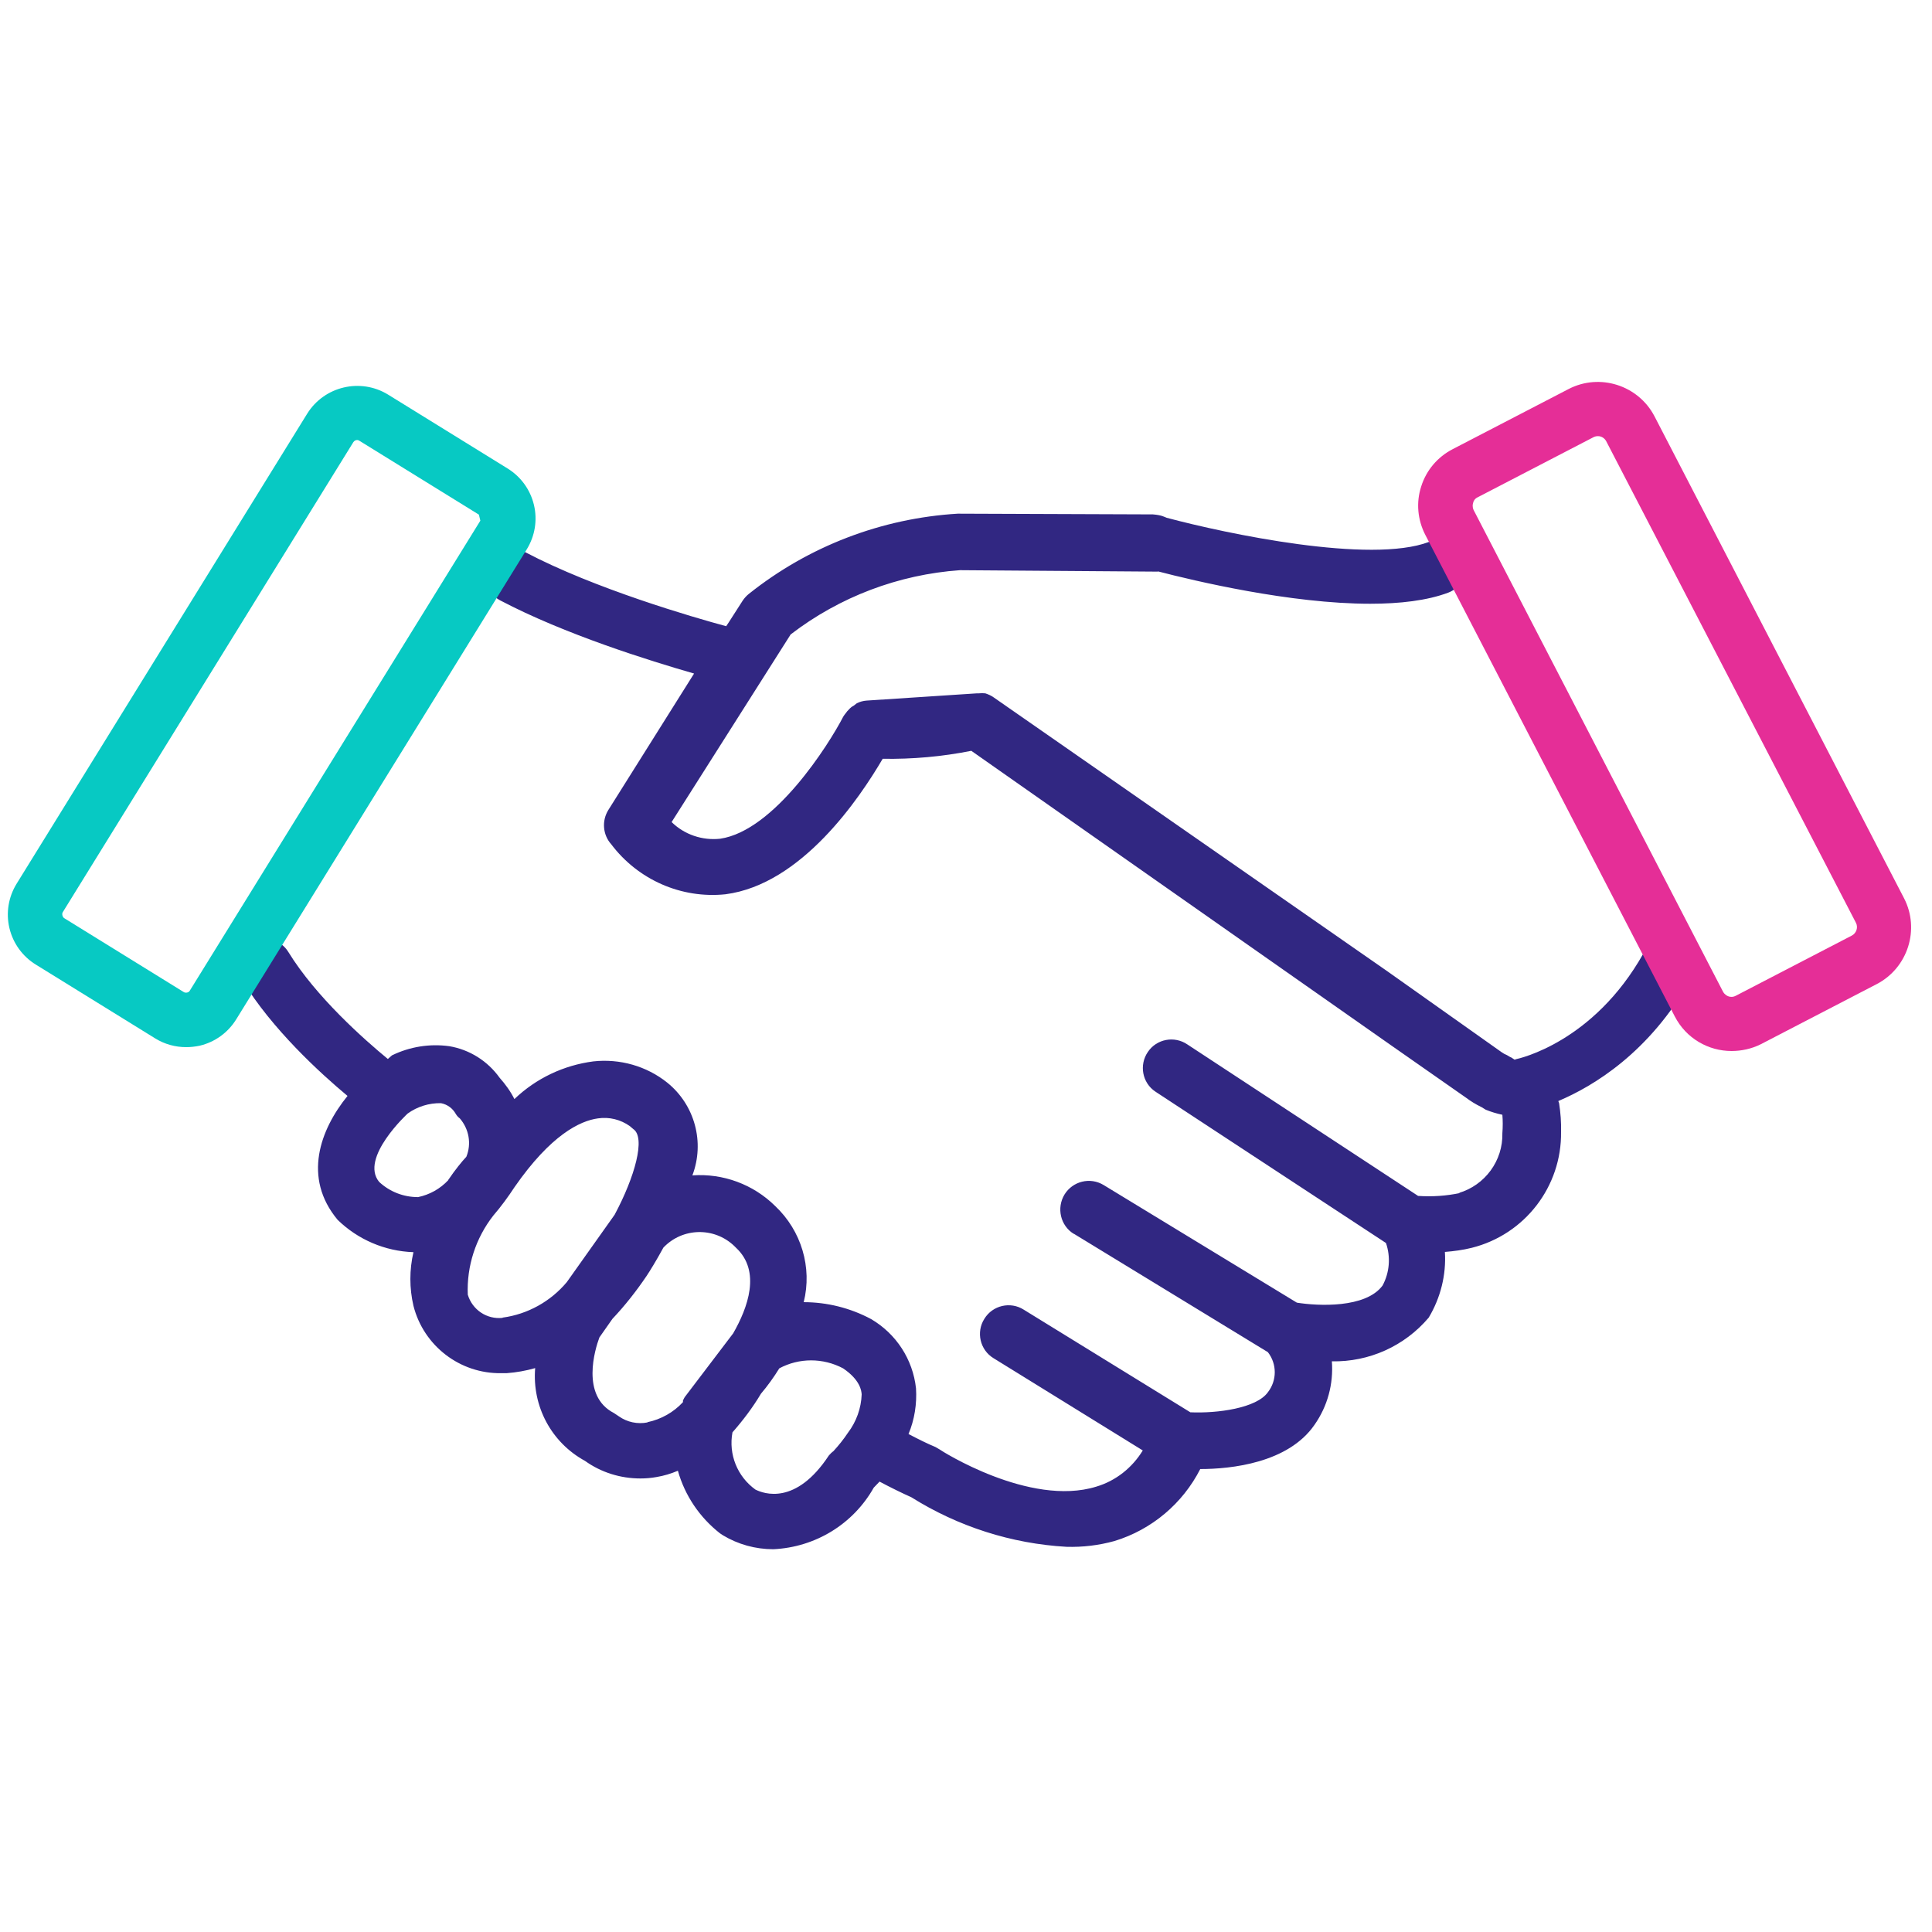
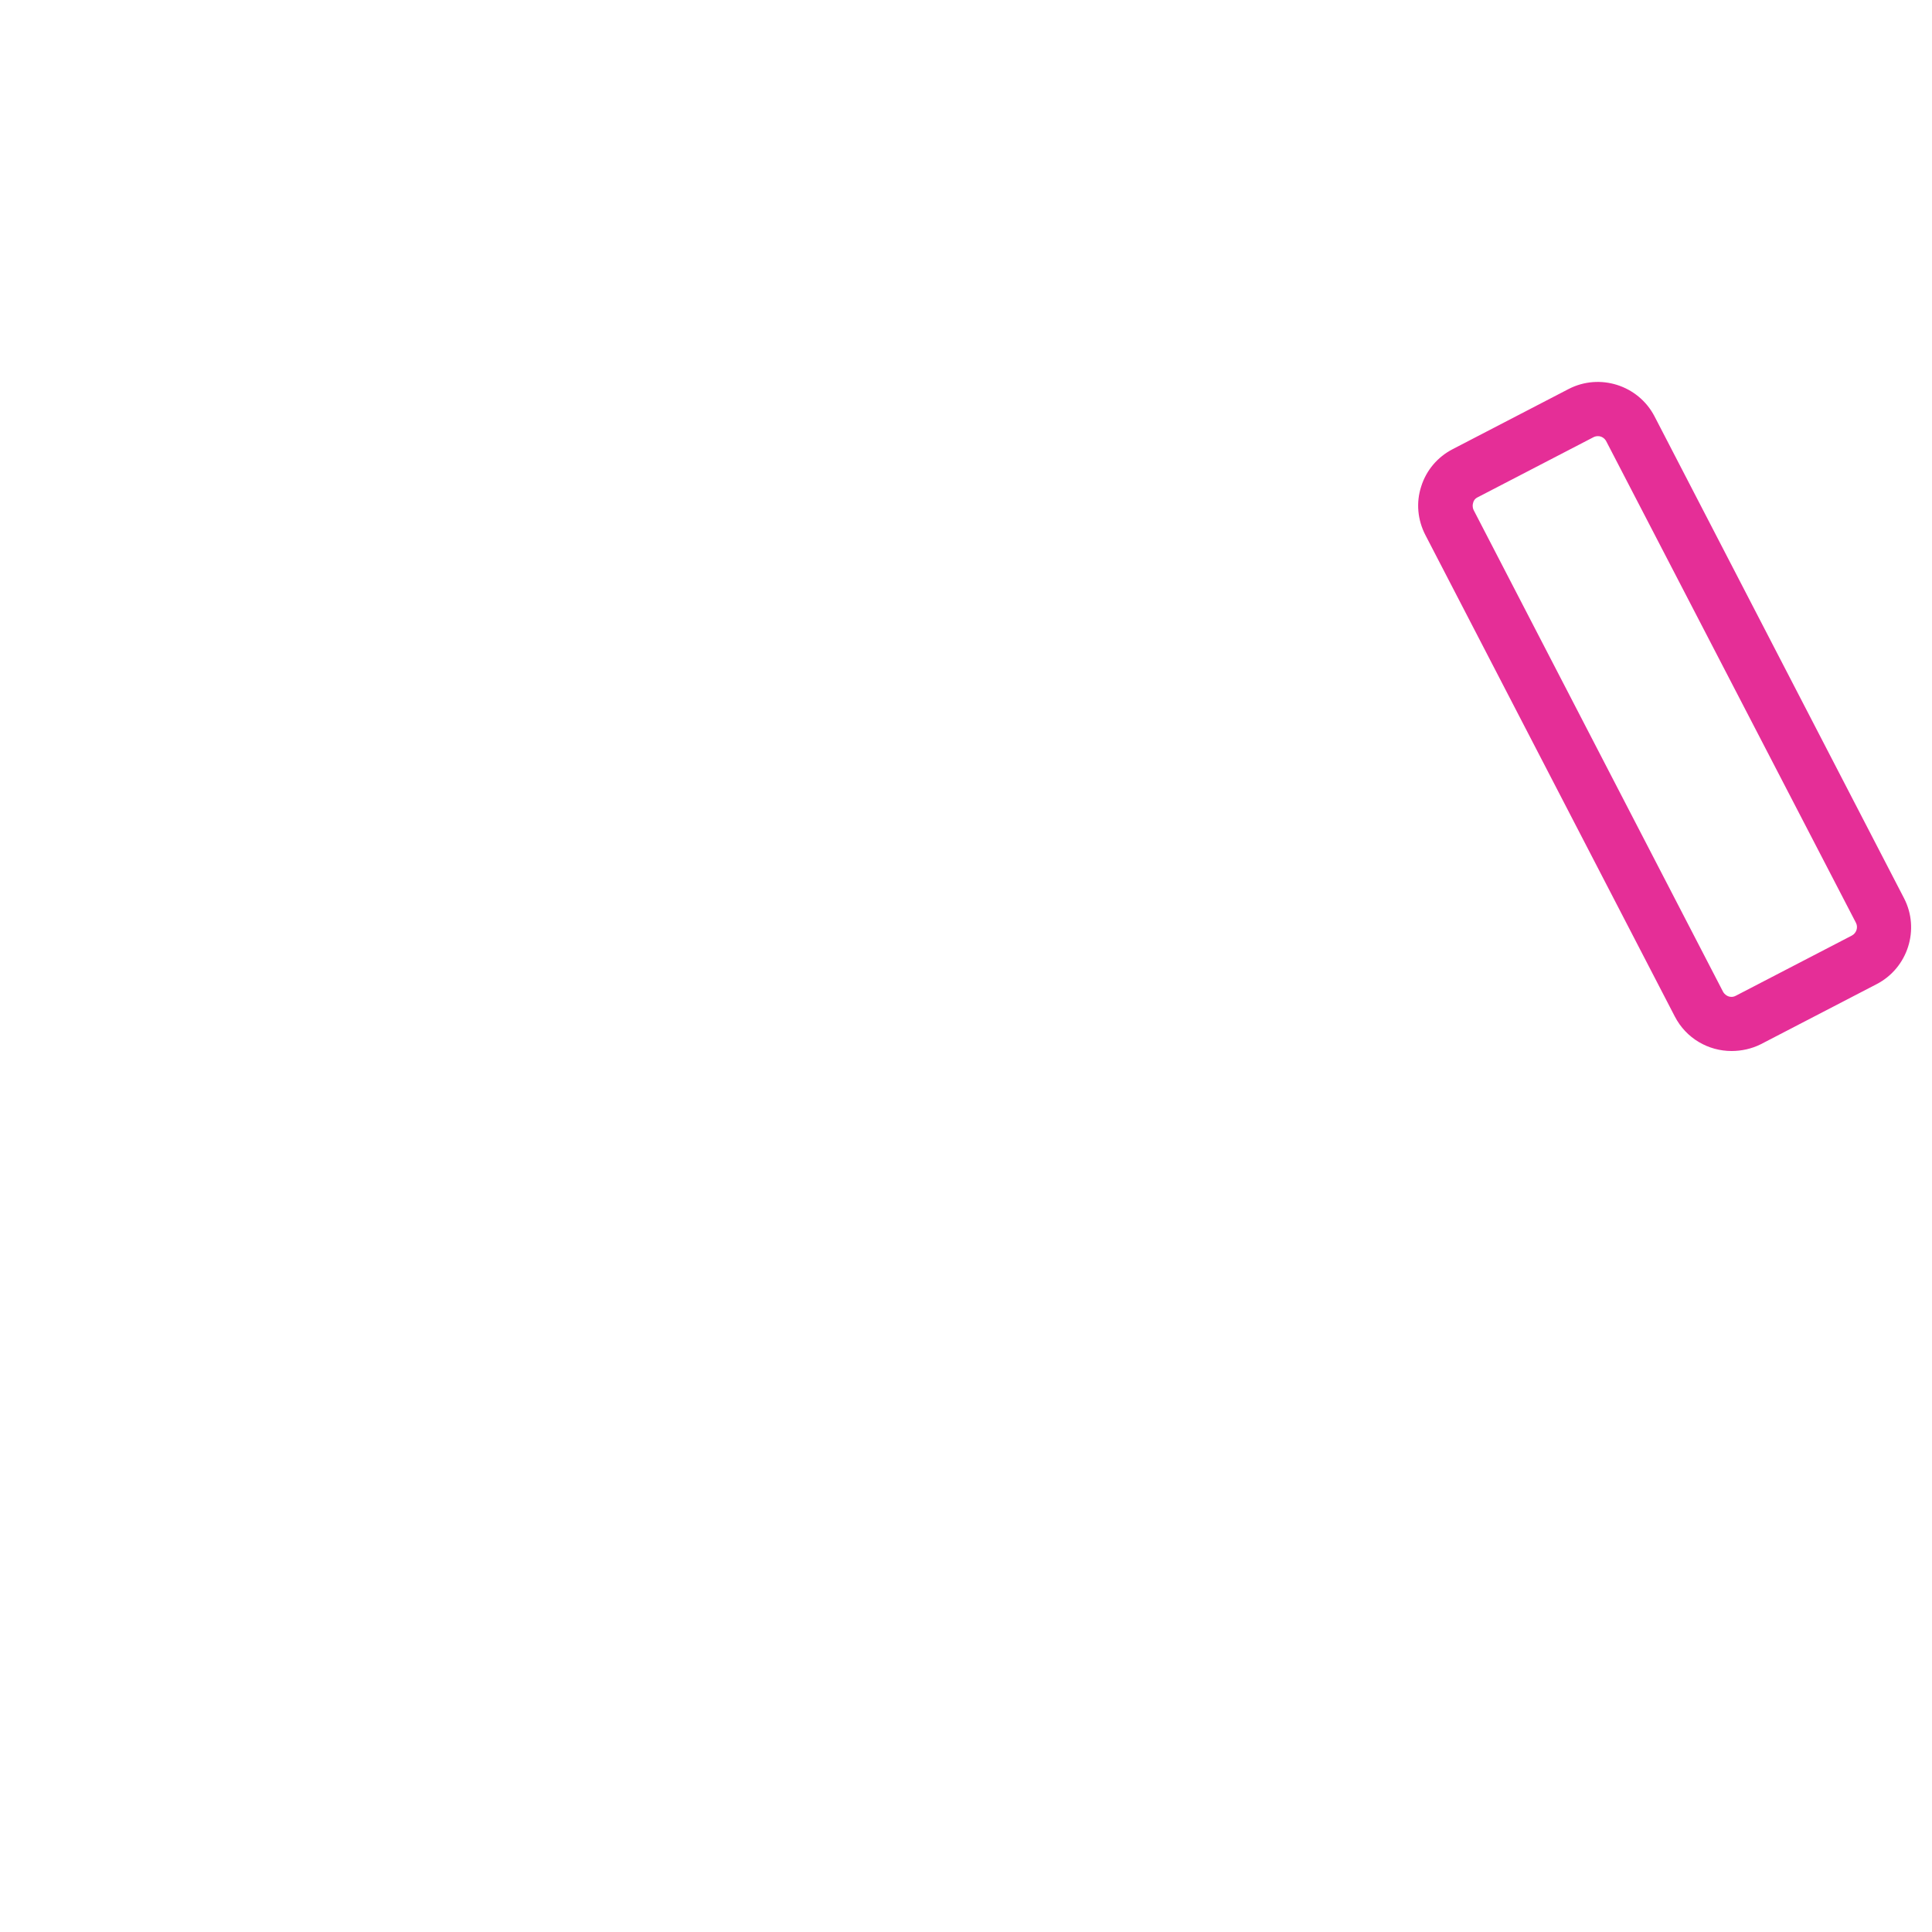
<svg xmlns="http://www.w3.org/2000/svg" version="1.1" id="Calque_1" x="0px" y="0px" viewBox="0 0 800 800" style="enable-background:new 0 0 800 800;" xml:space="preserve">
  <style type="text/css">
	.st0{fill:#312782;}
	.st1{fill:#07C9C3;}
	.st2{fill:#E52E97;}
</style>
-   <path class="st0" d="M695.8,390.5c-5.4-3-12.3-1.1-15.3,4.3c-20.7,36.8-51.4,43.5-52.8,43.8c-0.2,0-0.3,0.2-0.5,0.2  c-0.7-0.4-1.2-0.8-1.2-0.8c-0.7-0.3-1.4-0.7-2-1.1c-0.8-0.3-1.5-0.7-2.2-1.2l-47.3-33.5L411.5,288.8c-1.1-0.8-2.3-1.3-3.5-1.7  c-0.9-0.1-1.8-0.1-2.7,0h-0.8l-45.7,3c-1.4,0.1-2.8,0.5-4,1.1l-1.3,1c-0.8,0.4-1.5,1-2.1,1.7c-0.4,0.4-0.8,0.8-1.1,1.3  c-0.4,0.5-0.8,1-1.1,1.5c-6.1,11.8-28.6,47.3-51,50.6c-7.4,0.8-14.8-1.7-20.1-6.9l49.3-77.7c20.3-15.6,44.7-24.8,70.1-26.6l82,0.6  v-0.1c15,3.9,54.8,13.4,87.9,13.4c12.2,0,23.5-1.3,32.3-4.6c5.8-2.2,8.7-8.7,6.5-14.5c-2.2-5.8-8.7-8.7-14.5-6.5  c-24.2,9.2-83.9-3.4-108.6-10c-0.9-0.3-1.9-1.1-5.7-1.4l-80.8-0.3c-31.6,1.9-61.8,13.5-86.5,33.2c-1,0.8-1.8,1.7-2.5,2.7l-5.9,9.2  l-1,1.5c-13.7-3.7-54.4-15.5-83.1-30.6c-5.5-2.9-12.3-0.8-15.2,4.7c-2.9,5.5-0.8,12.3,4.7,15.2c26.8,14.1,61.9,25,80.3,30.3  l-35.5,56.5c-2.8,4.5-2.3,10.3,1.2,14.2c11.1,14.7,29,22.6,47.3,20.7c31.6-4.1,55.6-39.9,65.1-56.1c12.3,0.2,24.6-0.9,36.7-3.3  l173.9,122l30.9,21.6c2,1.5,4.1,2.8,6.4,3.9l1.8,1.1c2.2,0.9,4.5,1.6,6.9,2.1c0.2,2.5,0.2,5,0,7.6c0.3,11.4-7.2,21.6-18.1,24.8h0.6  c-5.7,1.2-11.6,1.6-17.4,1.2l-95.5-62.7c-5.4-3.7-12.8-2.3-16.4,3.1c-3.7,5.4-2.3,12.8,3.1,16.4c0.1,0.1,0.2,0.1,0.3,0.2l95.2,62.5  c2,5.8,1.5,12.2-1.4,17.6c-7,9.5-26.8,8.5-35.5,7.1l-80-48.7c-5.6-3.4-12.8-1.6-16.2,3.9c-3.4,5.6-1.7,12.9,3.8,16.3c0,0,0,0,0.1,0  l80.3,49c3.8,4.9,3.8,11.7,0,16.6c-4.7,6.6-20.9,8.8-32.1,8.3l-69-42.5c-5.5-3.5-12.9-1.8-16.3,3.8c-3.5,5.5-1.8,12.9,3.8,16.3  l61.8,38.2c-4.4,7.2-11.2,12.6-19.3,15c-27.6,8.5-64.5-15.1-64.8-15.4l-1.7-1c-3.4-1.4-7.2-3.3-11.2-5.4c2.5-6,3.5-12.5,3.1-18.9  c-1.3-12-8.2-22.6-18.6-28.7c-8.6-4.6-18.2-7-27.9-7c3.6-14.4-1-29.6-11.8-39.8c-9.1-9-21.6-13.6-34.3-12.7  c5.2-13.7,1-29.2-10.4-38.4c-8.6-6.9-19.7-10-30.6-8.8c-12.3,1.6-23.7,7-32.7,15.6c-1.6-3.2-3.7-6.1-6.1-8.8  c-5-7-12.5-11.7-20.9-13.1c-8.1-1.1-16.3,0.2-23.7,3.8l-1.7,1.5c-9.6-7.9-29.7-25.6-41.2-44.3c-3.2-5.3-10.2-7-15.4-3.8  c-5.3,3.2-7,10.2-3.7,15.5c12.3,20.2,32.2,38.4,43.6,47.9c-11.3,13.9-18.7,33.8-4.1,51.3c8.4,8.2,19.6,13,31.4,13.4  c-1.7,7.3-1.7,14.9,0,22.2c4.2,16.6,19.3,28.2,36.4,27.9h2.2c4-0.3,8-1,11.8-2.1c-1.3,15.8,6.7,30.8,20.6,38.4  c6.7,4.8,14.7,7.3,23,7.3c2.3,0,4.5-0.2,6.7-0.6c3-0.5,6-1.4,8.8-2.6c2.9,10.3,9,19.3,17.4,25.9l1.2,0.8c6.3,3.8,13.5,5.8,20.9,5.8  c17.4-0.8,33.1-10.4,41.6-25.5l2.4-2.5c4.7,2.5,9.2,4.7,13.2,6.5c19.3,12.1,41.4,19.2,64.2,20.5c6.7,0.2,13.4-0.6,19.9-2.4  c15.4-4.7,28.2-15.5,35.5-29.8c12.8,0,36.4-2.5,47.3-18.3c5.4-7.7,7.9-16.9,7.2-26.3c15.4,0.3,30.1-6.3,40.1-18.1  c4.9-8.2,7.3-17.7,6.7-27.2c3.7-0.3,7.5-0.8,11.1-1.7c22-5.5,37.3-25.4,37-48c0.1-4-0.2-7.9-0.8-11.8c0-0.3-0.3-0.6-0.3-1  c14.4-6.1,37.7-20,54.8-50.5C703.1,400.4,701.2,393.5,695.8,390.5L695.8,390.5z M185.6,488.6v0.1c-3.4,3.6-7.7,6-12.5,7  c-6,0-11.7-2.2-16.1-6.3c-8.2-9.9,11.8-28.3,11.8-28.3c4-2.9,8.9-4.4,13.8-4.3c2.6,0.5,4.8,2.1,6.1,4.4c0.4,0.7,1,1.4,1.7,1.9  c3.8,4.4,4.9,10.5,2.7,15.9C191.3,480.9,188.6,484.2,185.6,488.6L185.6,488.6z M234.7,530.9c-6.7,8-16.2,13.3-26.6,14.7v0.1  c-6.5,0.7-12.5-3.3-14.4-9.6c-0.5-11.8,3.3-23.5,10.6-32.8c3.2-3.7,6.1-7.7,8.8-11.8c15-21.6,27.1-27.4,34.5-28.4  c4.7-0.7,9.4,0.5,13.2,3.2l1.4,1.2c5.3,3.5,0.6,20-7.7,35.5L234.7,530.9L234.7,530.9z M284,577.9c-0.5,0.6-0.9,1.3-1.2,2v0.7  c-3.9,4.2-9,7.1-14.7,8.3v0.1c-4.1,0.8-8.4-0.1-11.8-2.5l-2.1-1.4c-13.8-7.1-7.8-26.5-6-31.3l5.4-7.7c5.2-5.5,9.9-11.5,14.1-17.7  c1.4-2.1,4-6.3,7-11.8c7.9-8.3,21-8.6,29.3-0.7c0.2,0.2,0.4,0.4,0.7,0.7c10.6,9.8,4.9,25-1.1,35.5L284,577.9L284,577.9z   M351.1,593.3c-1.8,2.7-3.8,5.2-6,7.6c-0.7,0.5-1.3,1.1-1.9,1.8c-13.7,20.8-27,15.8-30.4,14.1c-7.5-5.4-11.2-14.6-9.5-23.7  c4.4-5,8.4-10.3,11.8-16c2.8-3.3,5.3-6.8,7.6-10.5c8.2-4.4,18.1-4.4,26.4,0c7.1,4.8,7.6,9.3,7.7,10.8  C356.6,583.1,354.6,588.7,351.1,593.3L351.1,593.3z" />
-   <path class="st1" d="M77.1,433.6c-4.5,0-8.9-1.2-12.8-3.6l-49.5-30.6c-5.5-3.4-9.4-8.8-10.9-15.1s-0.4-12.9,3-18.4l120.3-194.6  c7.1-11.4,22.1-14.9,33.5-7.9l49.5,30.6c5.5,3.4,9.4,8.8,10.9,15.1c1.5,6.3,0.4,12.9-3,18.4L97.8,422.1c-3.4,5.5-8.8,9.4-15.1,10.9  C80.8,433.4,78.9,433.6,77.1,433.6L77.1,433.6z M147.9,182.2c-0.6,0-1.2,0.3-1.6,0.9L26,377.7c-0.5,0.7-0.1,2.1,0.6,2.5l49.5,30.6  l0,0c0.8,0.5,2.1,0.2,2.5-0.6l120.3-194.6c0,0-0.6-2.5-0.6-2.5l-49.5-30.6C148.5,182.3,148.2,182.2,147.9,182.2L147.9,182.2z" />
  <path class="st2" d="M717,435.2c-9.6,0-18.8-5.2-23.5-14.3L590.2,221.5c-3.2-6.2-3.9-13.4-1.7-20.1c2.1-6.7,6.8-12.2,13-15.4  l48-24.9c12.9-6.7,28.9-1.6,35.6,11.3l103.3,199.5c6.7,12.9,1.6,28.9-11.3,35.6l-48,24.9l0,0C725.3,434.3,721.1,435.2,717,435.2  L717,435.2z M724,422.3h0.2H724z M661.7,180.6c-0.6,0-1.2,0.1-1.8,0.4l-48,24.9c-1.3,0.6-1.8,1.7-1.9,2.3c-0.2,0.6-0.4,1.7,0.2,3  l103.3,199.5c0.7,1.2,1.7,1.7,2.3,1.9c0.6,0.2,1.7,0.4,3-0.3l48-24.9c1.9-1,2.7-3.4,1.7-5.3L665.1,182.7  C664.4,181.4,663.1,180.6,661.7,180.6L661.7,180.6z" />
</svg>